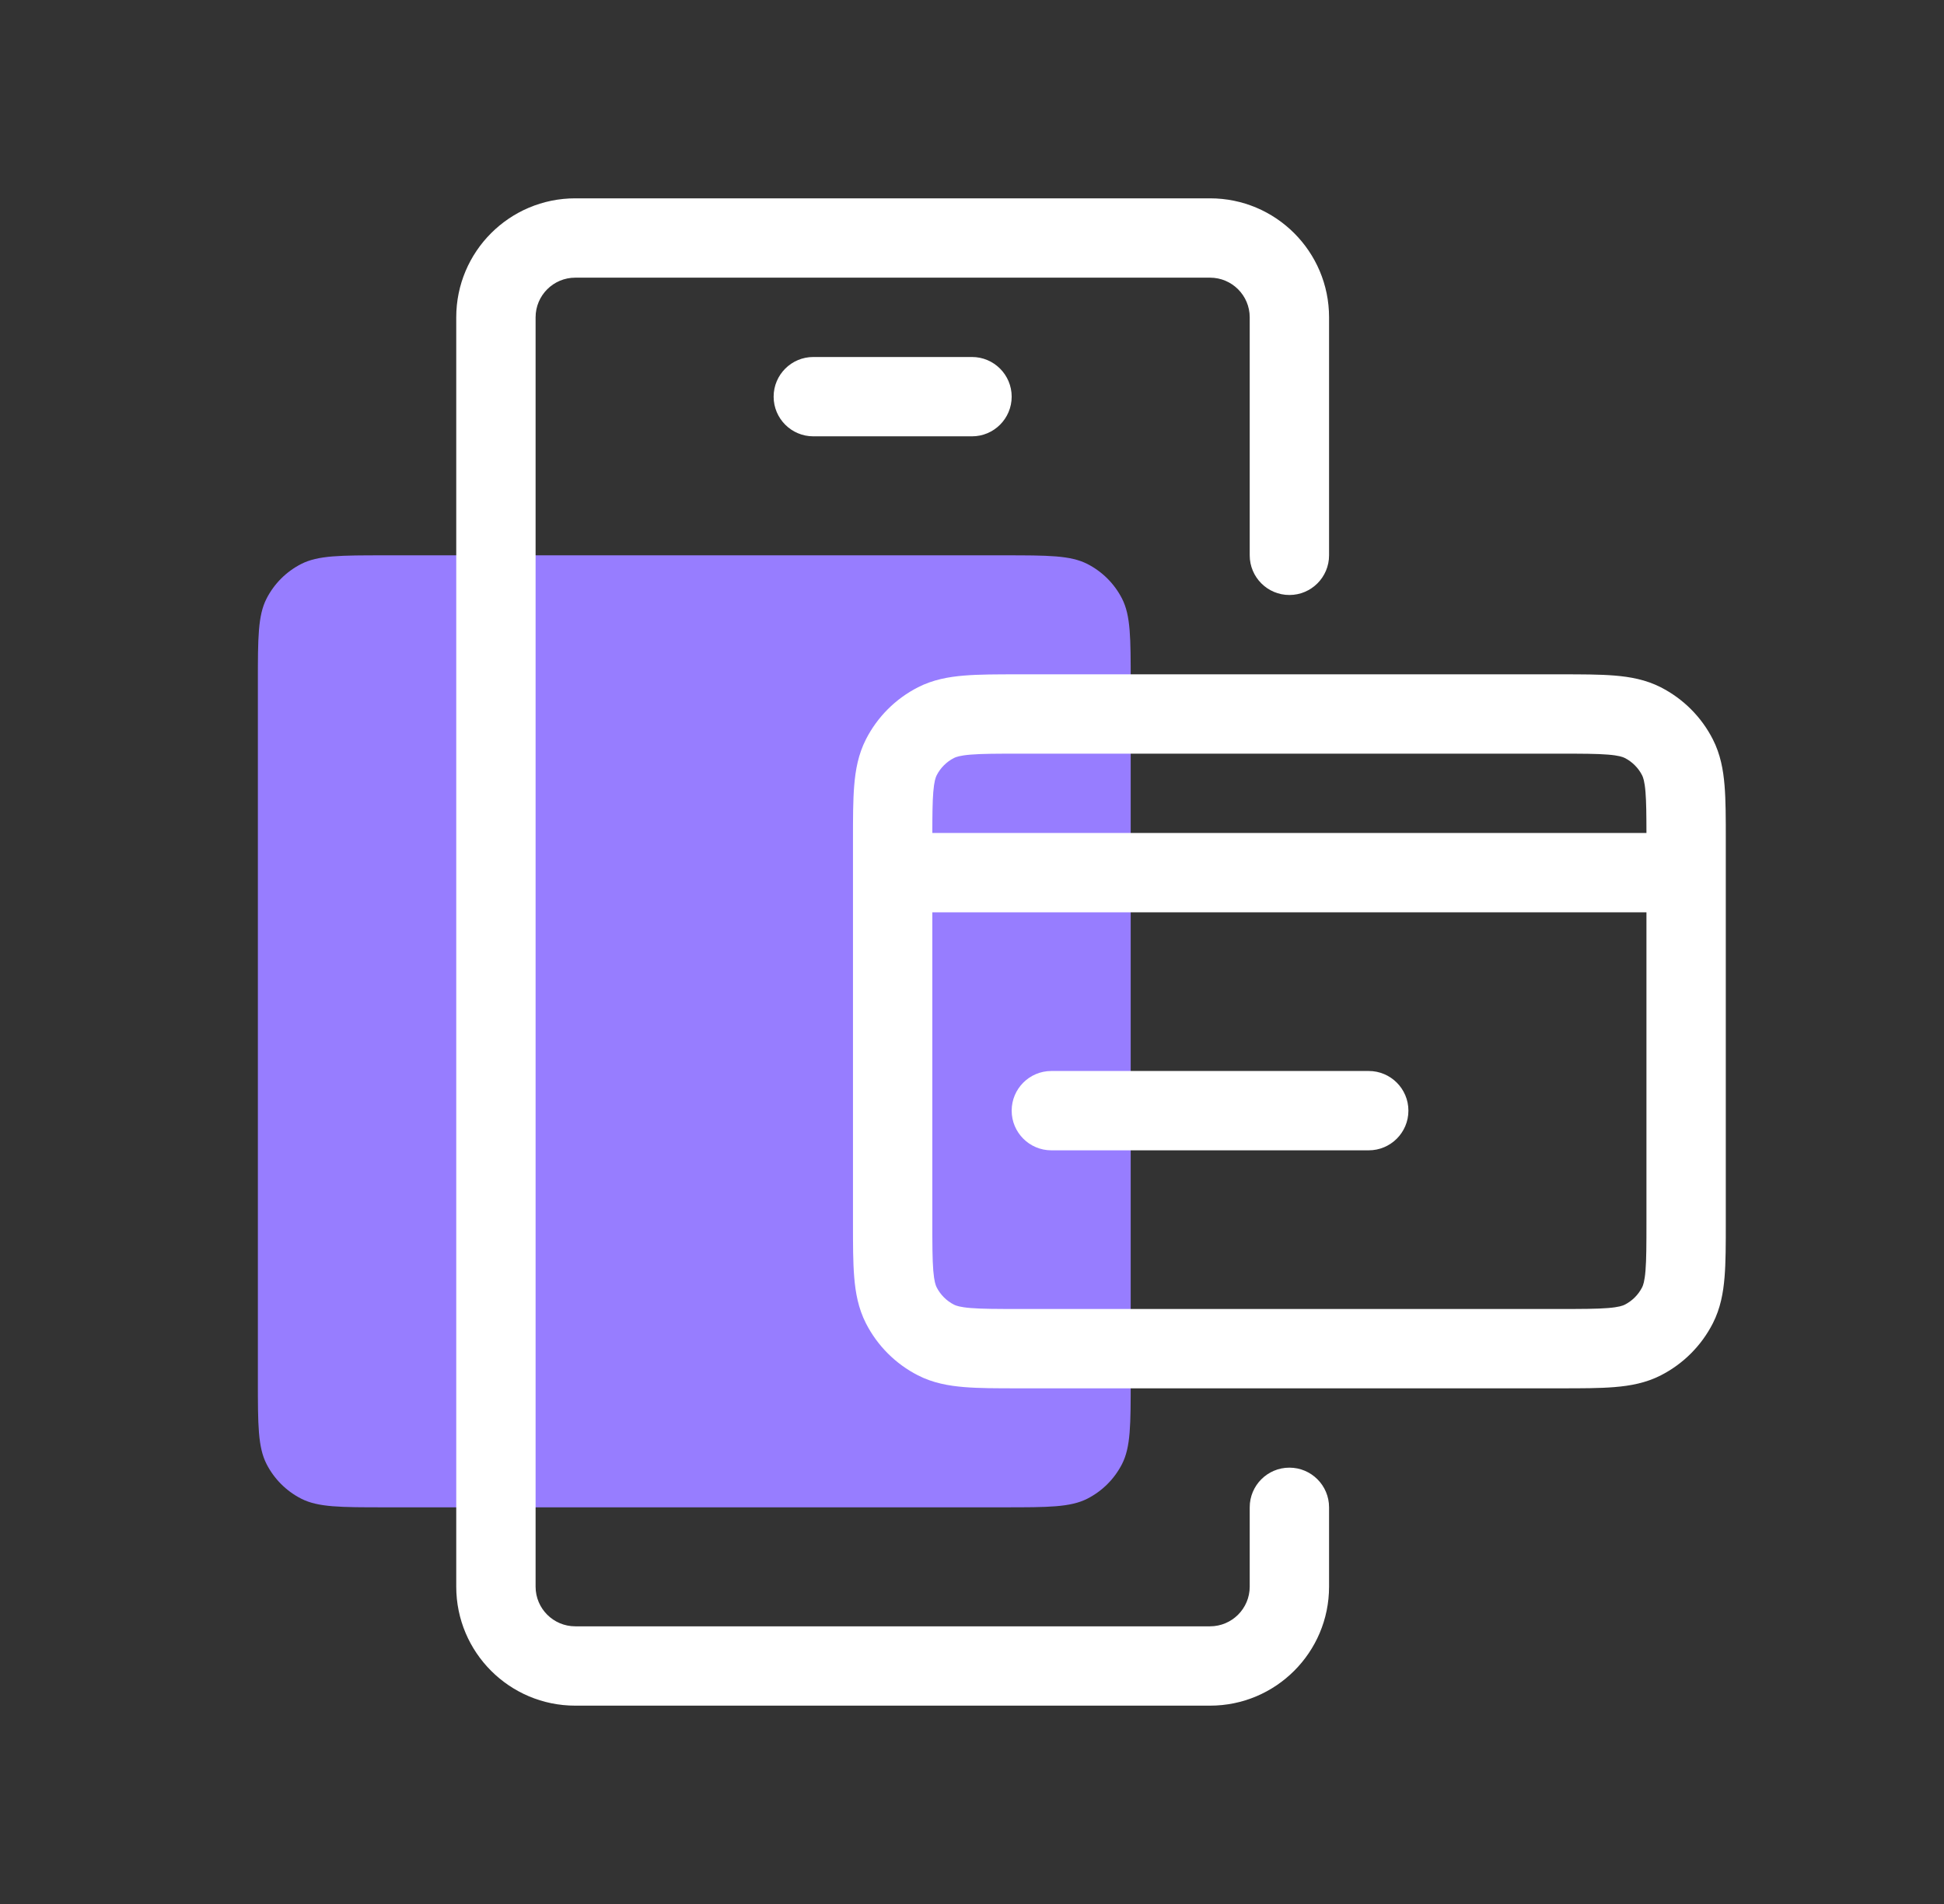
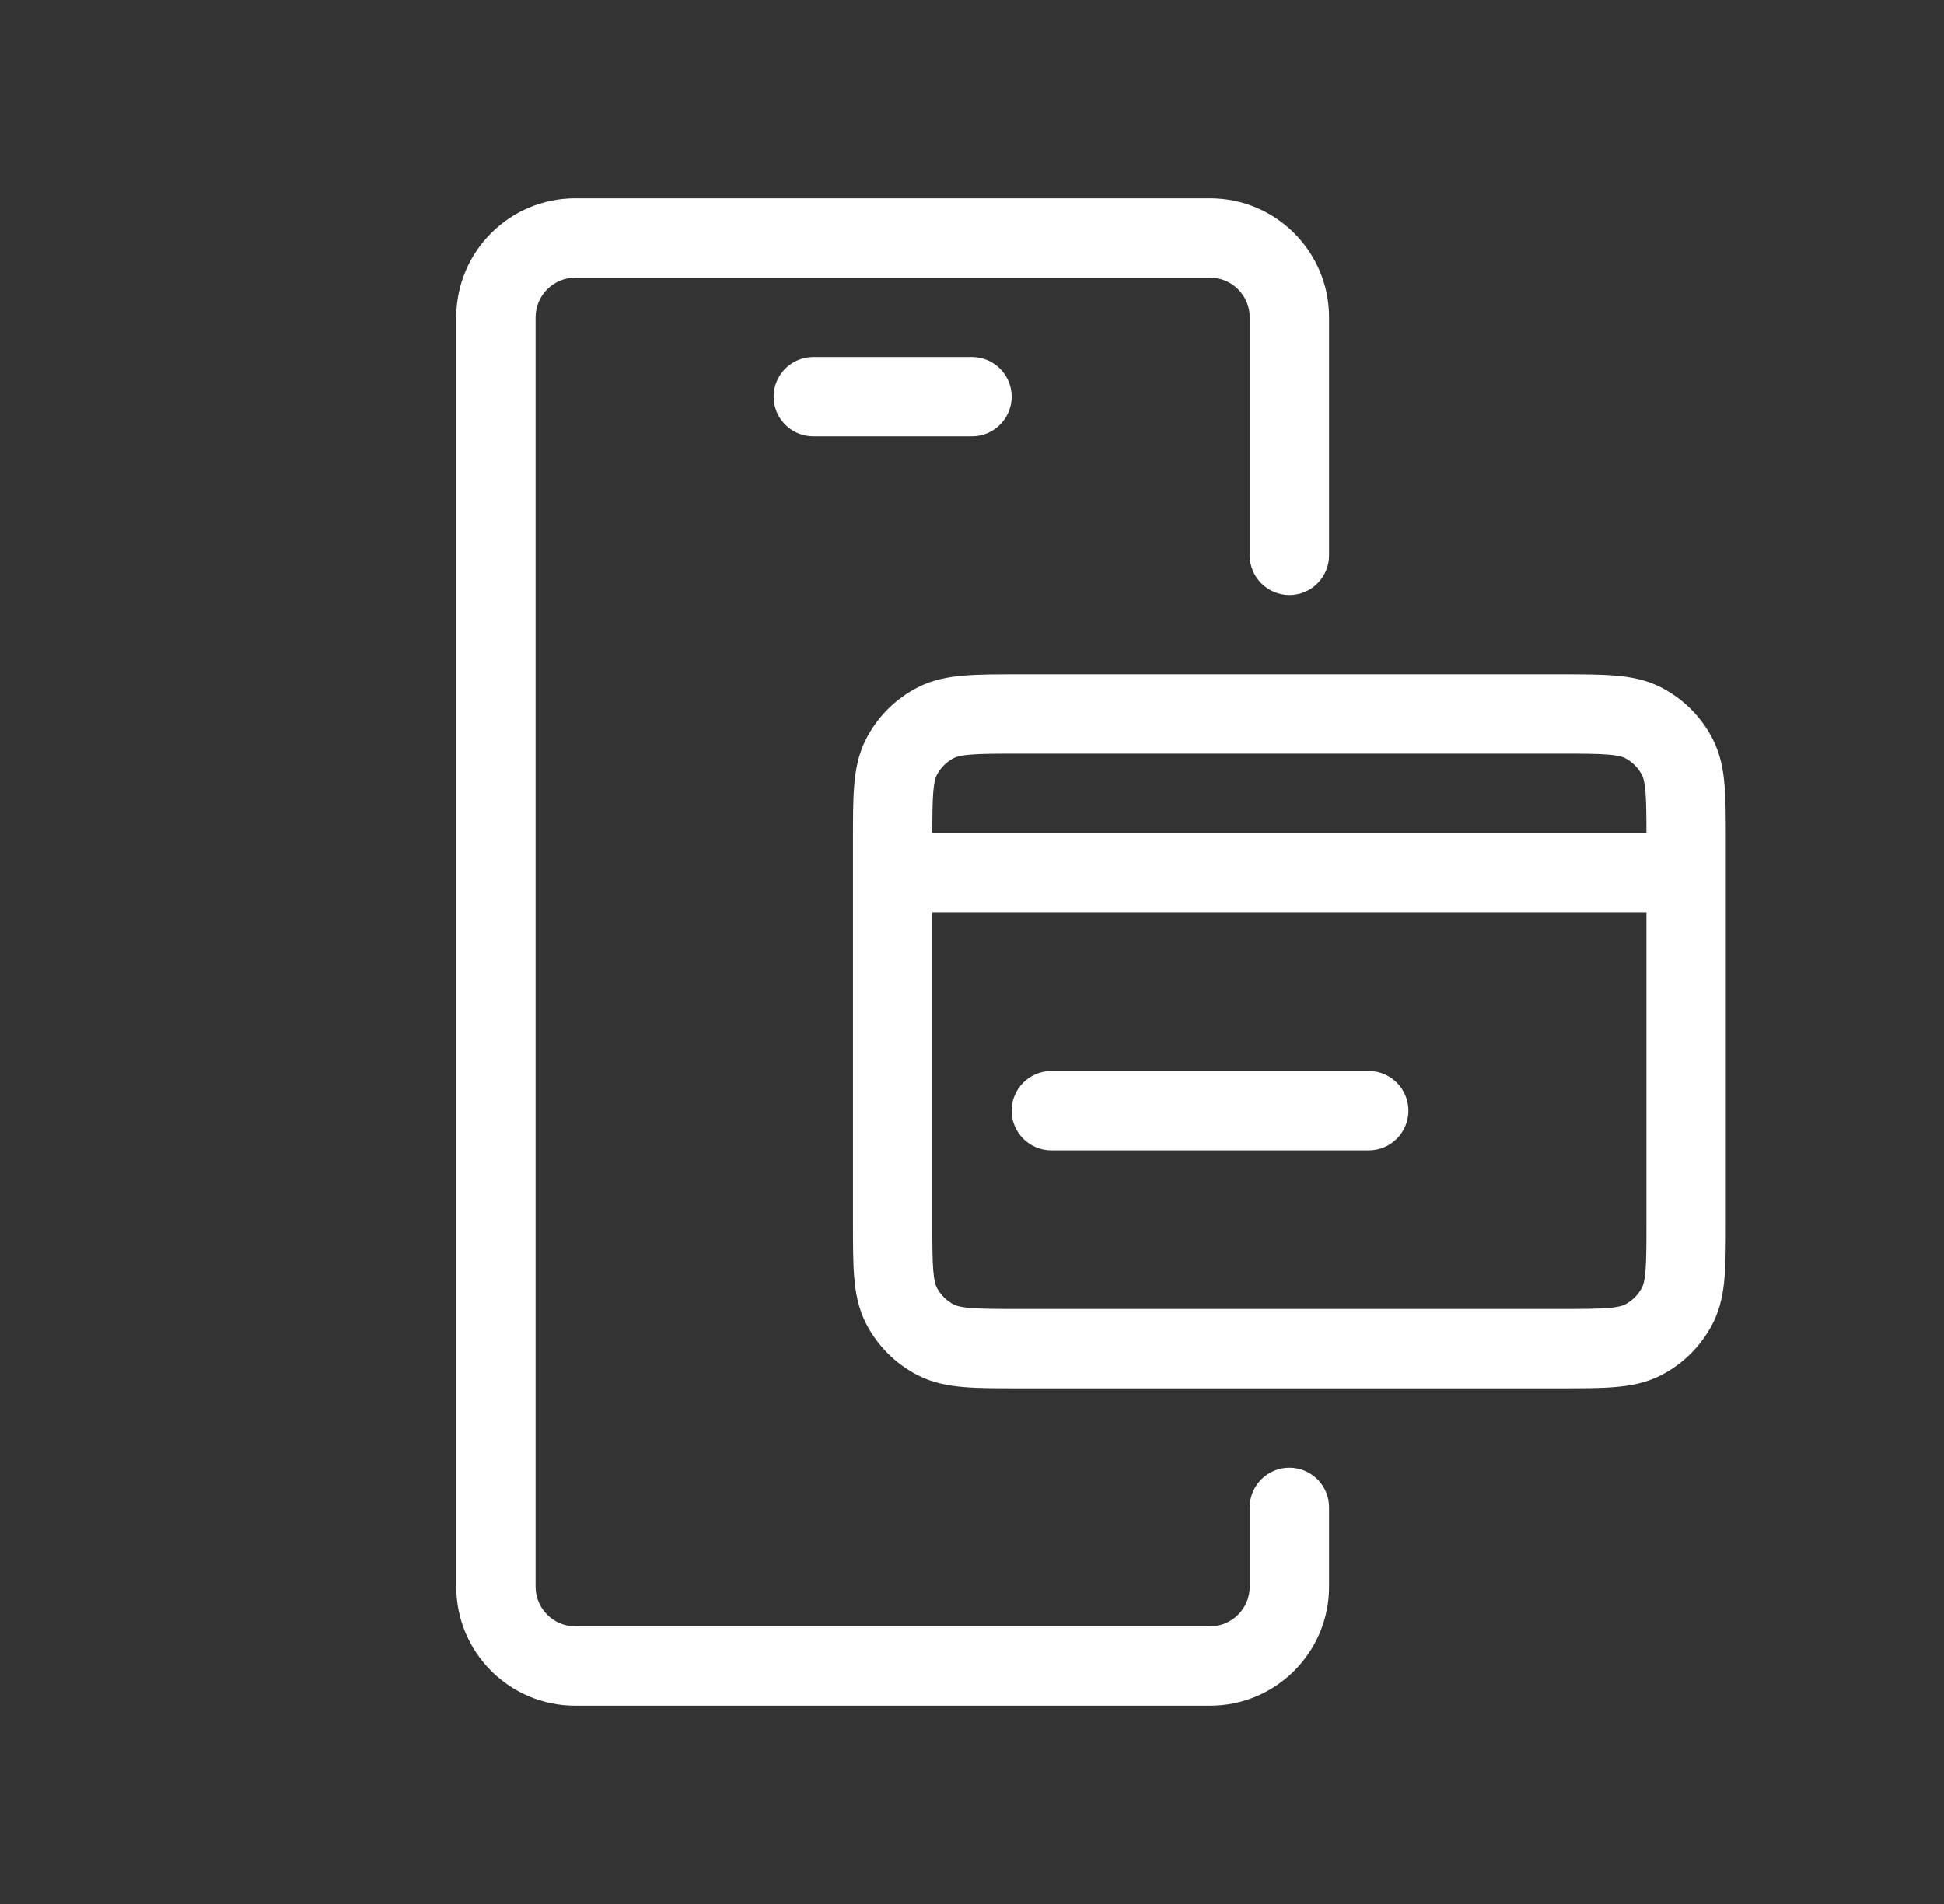
<svg xmlns="http://www.w3.org/2000/svg" width="49" height="48" viewBox="0 0 49 48" fill="none">
  <rect x="0" y="0" width="49" height="48" fill="#333333" stroke="none" />
-   <path fill-rule="evenodd" clip-rule="evenodd" d="M6.5 17.2C6.5 16.08 6.5 15.52 6.718 15.092C6.91 14.716 7.216 14.41 7.592 14.218C8.02 14 8.58 14 9.7 14H17.5H25.3C26.42 14 26.98 14 27.408 14.218C27.784 14.41 28.09 14.716 28.282 15.092C28.5 15.52 28.5 16.08 28.5 17.2V26V34.8C28.5 35.92 28.5 36.48 28.282 36.908C28.09 37.284 27.784 37.59 27.408 37.782C26.98 38 26.42 38 25.3 38H19.5H9.7C8.58 38 8.02 38 7.592 37.782C7.216 37.59 6.91 37.284 6.718 36.908C6.5 36.48 6.5 35.92 6.5 34.8V26V17.2Z" fill="#977DFF" />
  <path fill-rule="evenodd" clip-rule="evenodd" d="M11.5 8C11.5 6.343 12.843 5 14.5 5H30.5C32.157 5 33.5 6.343 33.5 8V14C33.5 14.552 33.052 15 32.5 15C31.948 15 31.5 14.552 31.5 14V8C31.5 7.448 31.052 7 30.5 7H14.5C13.948 7 13.5 7.448 13.5 8V40C13.5 40.552 13.948 41 14.5 41H30.5C31.052 41 31.5 40.552 31.5 40V38C31.5 37.448 31.948 37 32.5 37C33.052 37 33.5 37.448 33.5 38V40C33.5 41.657 32.157 43 30.5 43H14.5C12.843 43 11.5 41.657 11.5 40V8ZM39.339 17C39.866 17 40.32 17 40.695 17.031C41.09 17.063 41.484 17.134 41.862 17.327C42.426 17.615 42.885 18.073 43.173 18.638C43.366 19.016 43.437 19.41 43.469 19.805C43.5 20.18 43.5 20.634 43.5 21.161V22V30.839C43.5 31.366 43.5 31.82 43.469 32.195C43.437 32.59 43.366 32.984 43.173 33.362C42.885 33.926 42.426 34.385 41.862 34.673C41.484 34.866 41.09 34.937 40.695 34.969C40.32 35 39.866 35 39.339 35H25.661C25.134 35 24.68 35 24.305 34.969C23.91 34.937 23.516 34.866 23.138 34.673C22.574 34.385 22.115 33.926 21.827 33.362C21.634 32.984 21.563 32.59 21.531 32.195C21.5 31.82 21.5 31.366 21.5 30.839V22.001V22V21.999V21.161C21.5 20.634 21.5 20.18 21.531 19.805C21.563 19.41 21.634 19.016 21.827 18.638C22.115 18.073 22.574 17.615 23.138 17.327C23.516 17.134 23.91 17.063 24.305 17.031C24.68 17 25.134 17 25.661 17H39.339ZM23.5 23V30.8C23.5 31.377 23.501 31.749 23.524 32.032C23.546 32.304 23.584 32.405 23.609 32.454C23.705 32.642 23.858 32.795 24.046 32.891C24.095 32.916 24.196 32.954 24.468 32.976C24.751 32.999 25.123 33 25.7 33H39.3C39.877 33 40.249 32.999 40.532 32.976C40.804 32.954 40.905 32.916 40.954 32.891C41.142 32.795 41.295 32.642 41.391 32.454C41.416 32.405 41.454 32.304 41.476 32.032C41.499 31.749 41.5 31.377 41.5 30.8V23H23.5ZM41.5 21H23.5C23.501 20.535 23.504 20.217 23.524 19.968C23.546 19.696 23.584 19.596 23.609 19.546C23.705 19.358 23.858 19.205 24.046 19.109C24.095 19.084 24.196 19.046 24.468 19.024C24.751 19.001 25.123 19 25.7 19H39.3C39.877 19 40.249 19.001 40.532 19.024C40.804 19.046 40.905 19.084 40.954 19.109C41.142 19.205 41.295 19.358 41.391 19.546C41.416 19.596 41.454 19.696 41.476 19.968C41.496 20.217 41.499 20.535 41.5 21ZM25.5 28C25.5 27.448 25.948 27 26.5 27H34.5C35.052 27 35.5 27.448 35.5 28C35.5 28.552 35.052 29 34.5 29H26.5C25.948 29 25.5 28.552 25.5 28ZM20.5 9C19.948 9 19.5 9.448 19.5 10C19.5 10.552 19.948 11 20.5 11H24.5C25.052 11 25.5 10.552 25.5 10C25.5 9.448 25.052 9 24.5 9H20.5Z" fill="white" />
</svg>